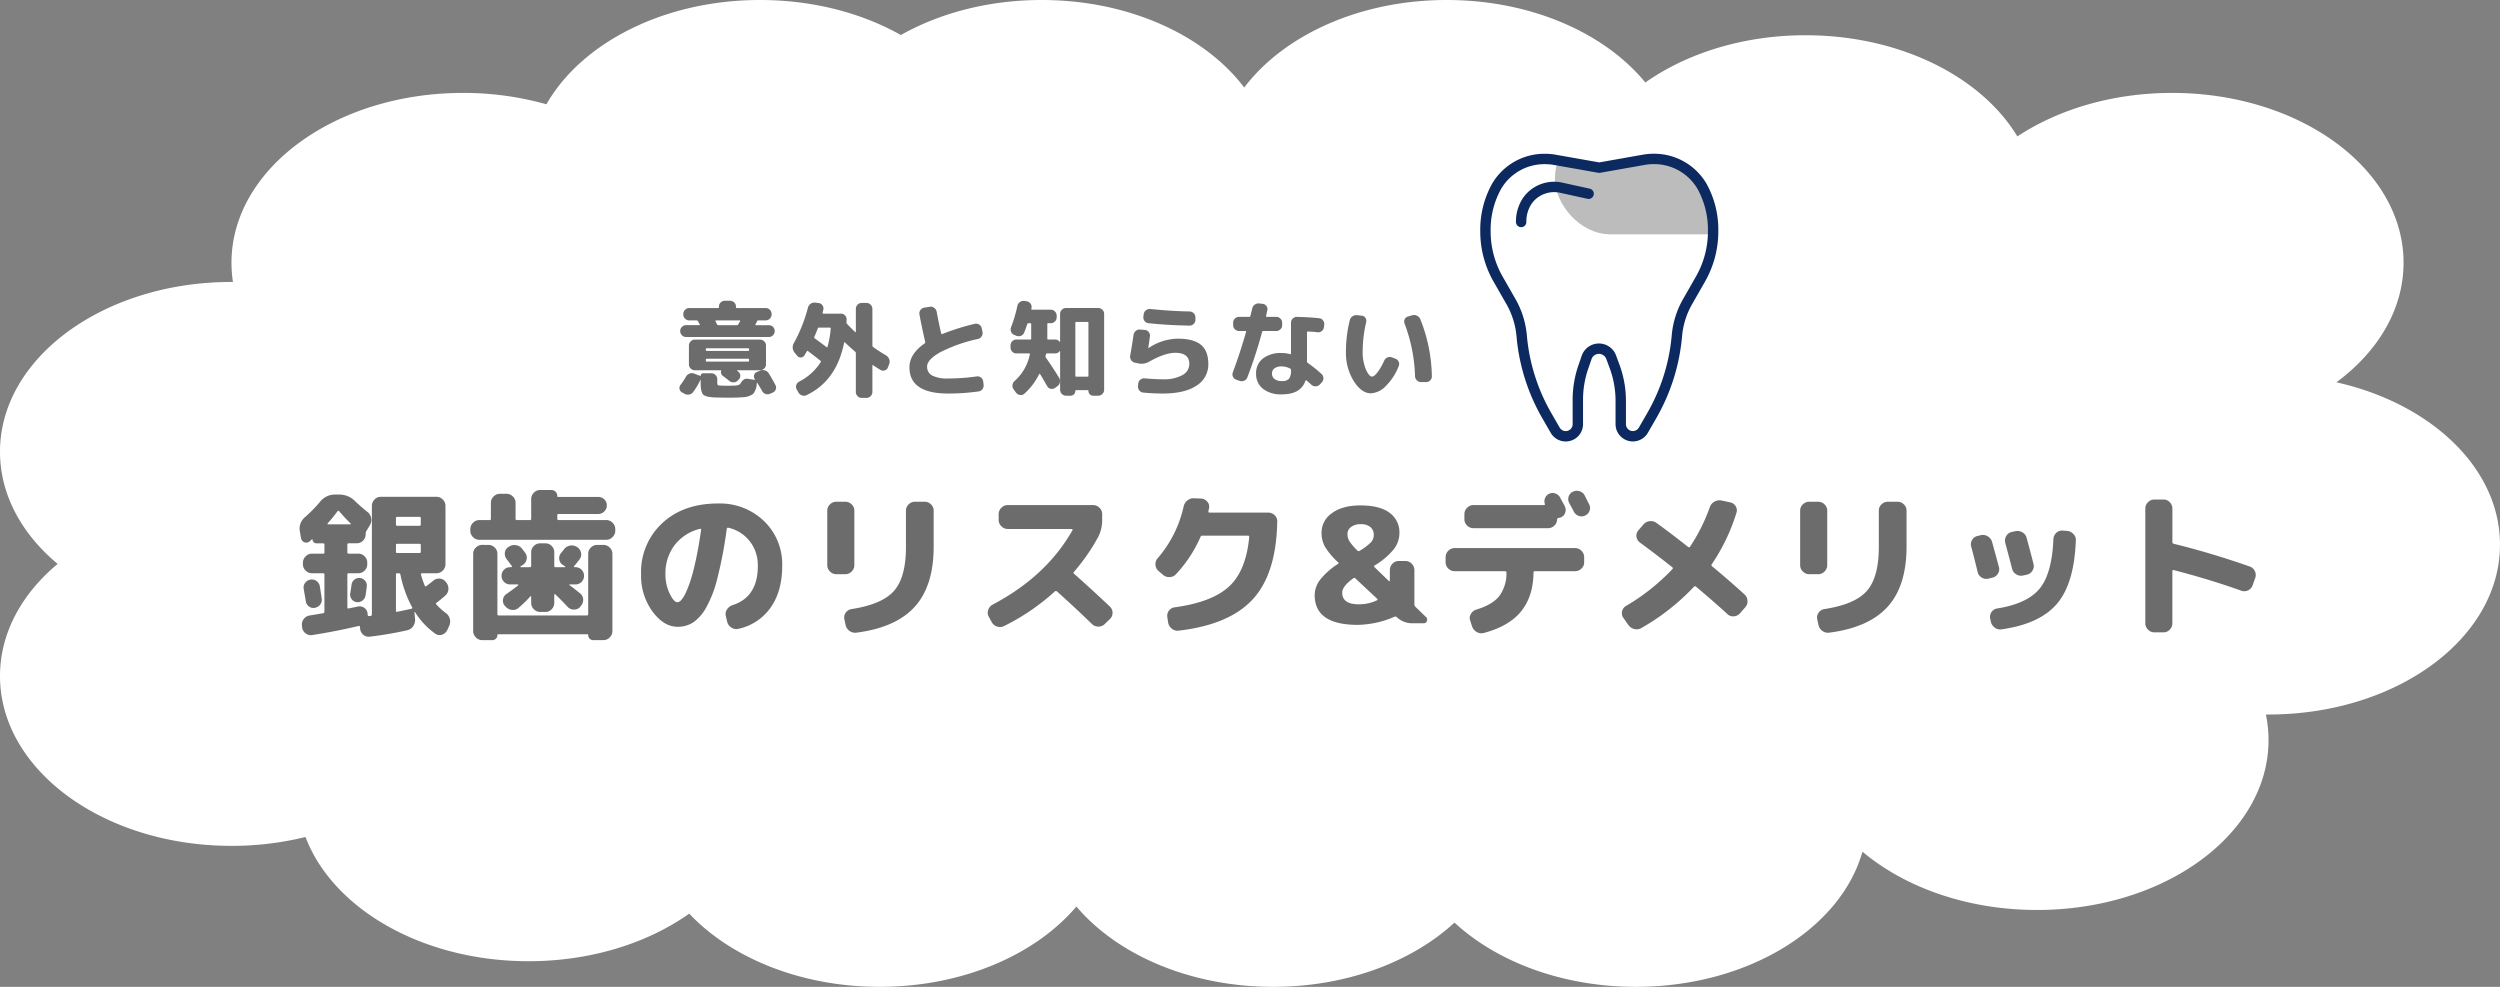
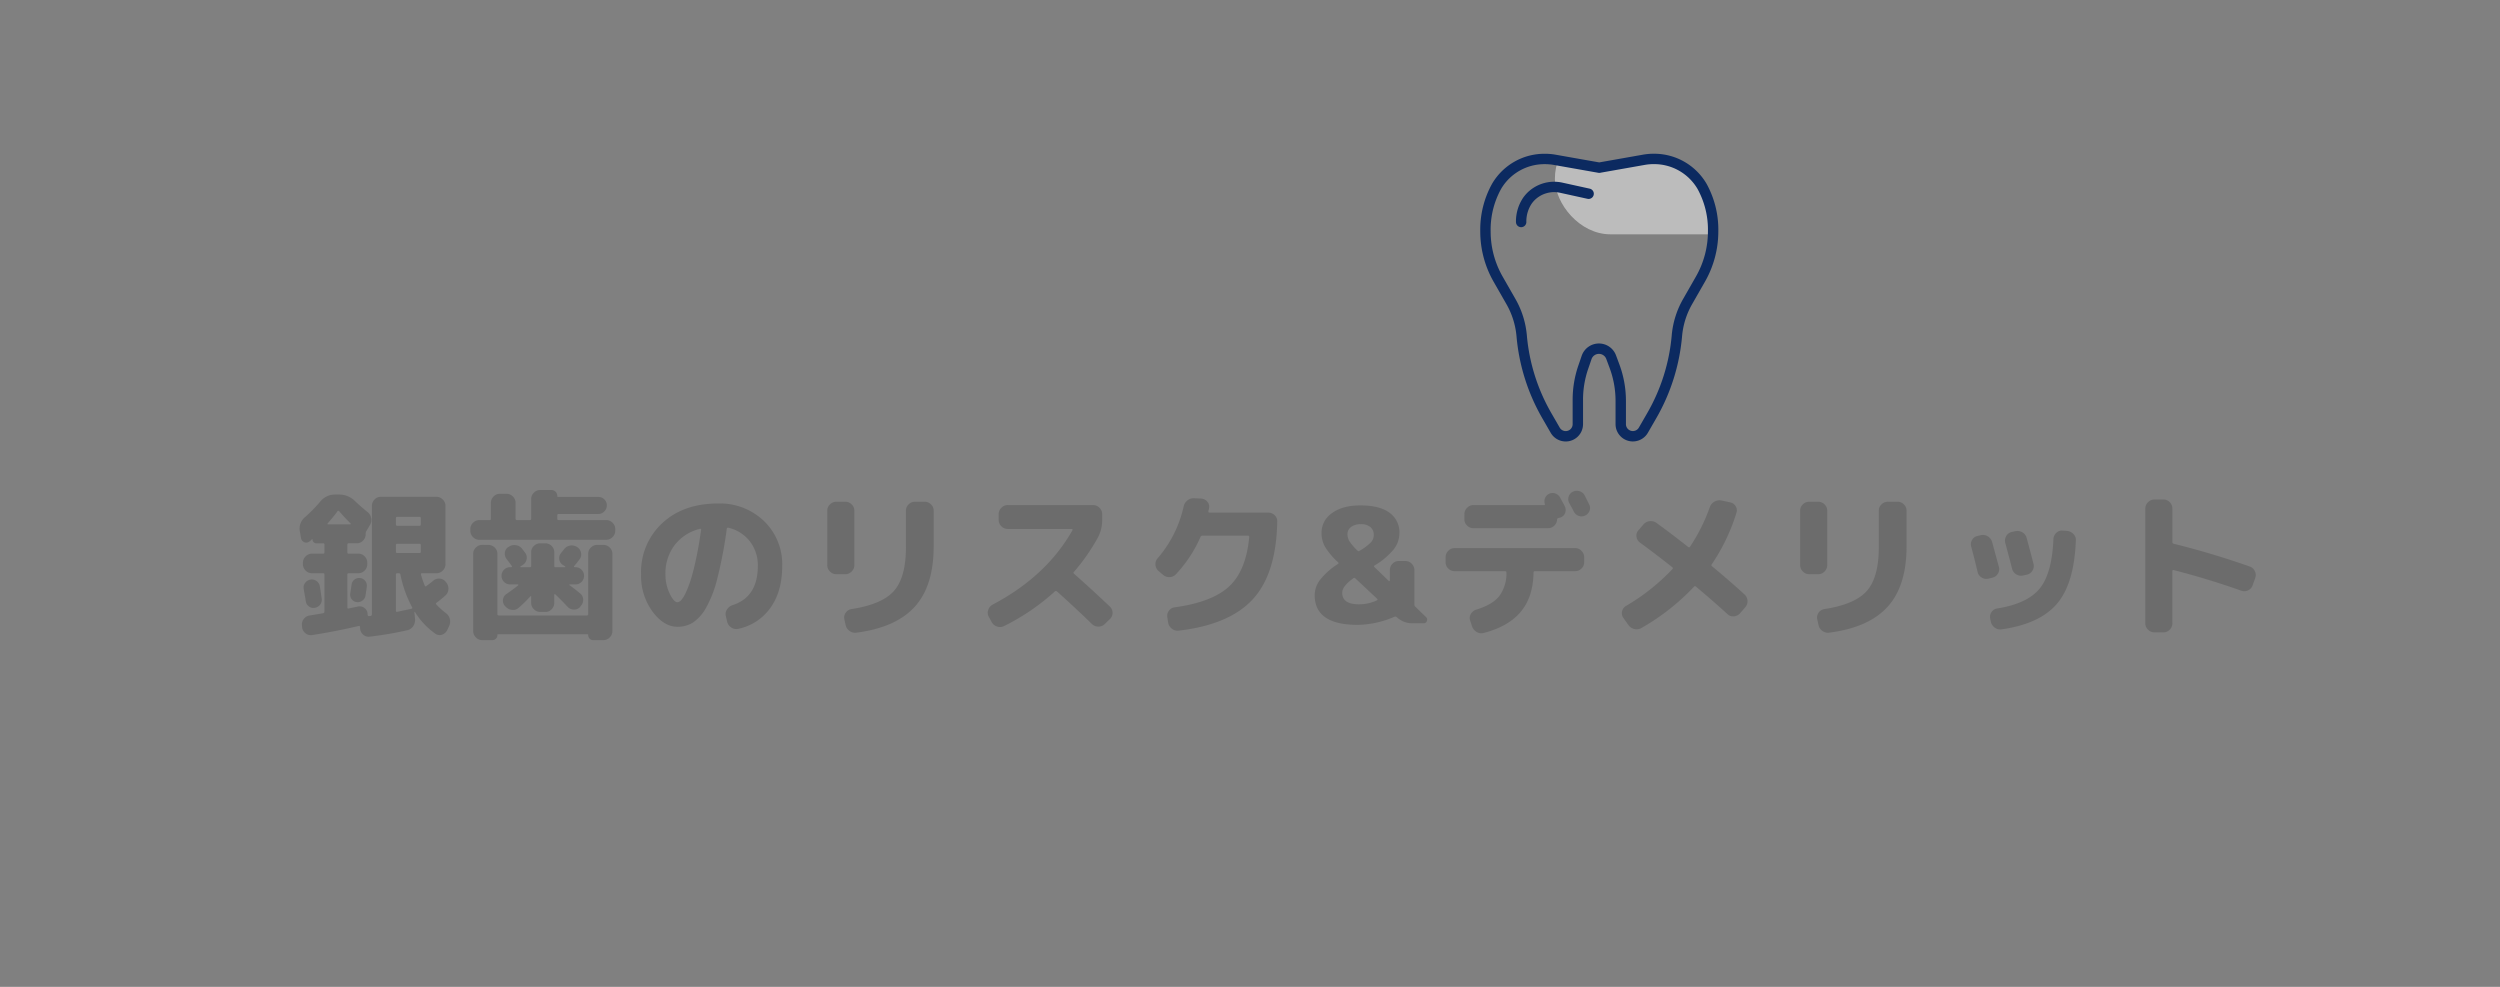
<svg xmlns="http://www.w3.org/2000/svg" width="722" height="285" viewBox="0 0 722 285">
  <rect x="0" y="0" width="722" height="285" fill="#808080" stroke="none" />
  <defs>
    <clipPath id="clip-path">
      <path id="パス_159" data-name="パス 159" d="M34.38,4.01,47.22,1.74a15.838,15.838,0,0,1,2.83-.25h.02A16.011,16.011,0,0,1,64.03,9.37a25.907,25.907,0,0,1,3.22,13.06h0A27.709,27.709,0,0,1,63.59,36.2l-3.67,6.42a24.143,24.143,0,0,0-3.13,9.92,55.823,55.823,0,0,1-7.23,23.03l-2.45,4.25a3.5,3.5,0,0,1-3.04,1.76h0a3.5,3.5,0,0,1-3.5-3.5V71.37a28.774,28.774,0,0,0-1.8-10.02l-.97-2.61a3.761,3.761,0,0,0-3.53-2.45h0a3.759,3.759,0,0,0-3.56,2.54l-.97,2.83a28.887,28.887,0,0,0-1.56,9.35v7.08a3.5,3.5,0,0,1-3.5,3.5h0a3.515,3.515,0,0,1-3.04-1.76l-2.45-4.25a55.87,55.87,0,0,1-7.23-23.03,24.237,24.237,0,0,0-3.13-9.92L5.16,36.21A27.709,27.709,0,0,1,1.5,22.44h0A25.818,25.818,0,0,1,4.74,9.36,16,16,0,0,1,18.69,1.5h.02a15.757,15.757,0,0,1,2.83.25L34.38,4.02" fill="none" />
    </clipPath>
  </defs>
  <g id="グループ_63" data-name="グループ 63" transform="translate(-599 -5064)">
-     <path id="パス_237" data-name="パス 237" d="M420.052,266.446C407.806,277.751,388.9,285,367.686,285c-23.991,0-45.03-9.271-56.824-23.195C299.067,275.729,278.027,285,254.037,285c-22.792,0-42.919-8.367-54.987-21.142-12.023,8.507-28.382,13.74-46.405,13.74-30.7,0-56.57-15.184-64.414-35.873a89.094,89.094,0,0,1-21.379,2.561C29.931,244.285,0,222.329,0,195.243c0-12.412,6.286-23.747,16.65-32.386C6.286,154.219,0,142.883,0,130.471c0-27.086,29.931-49.042,66.852-49.042h.424a36.524,36.524,0,0,1-.424-5.553c0-27.085,29.93-49.042,66.851-49.042a88.432,88.432,0,0,1,24.1,3.284C167.9,12.429,191.72,0,219.5,0c15.3,0,29.4,3.771,40.668,10.115C271.432,3.771,285.532,0,300.833,0c25.169,0,47.091,10.2,58.5,25.281C370.734,10.2,392.655,0,417.824,0c24.351,0,45.66,9.55,57.348,23.825,12.011-8.453,28.314-13.646,46.272-13.646,27.306,0,50.787,12.008,61.166,29.22,11.841-7.811,27.5-12.564,44.683-12.564,36.921,0,66.851,21.957,66.851,49.042,0,13.468-7.4,25.669-19.381,34.532,27.349,6.149,47.236,24.819,47.236,46.9,0,27.085-29.931,49.042-66.852,49.042-.252,0-.506,0-.757,0a36.56,36.56,0,0,1,.757,7.406c0,27.085-29.93,49.042-66.851,49.042-20.117,0-38.16-6.52-50.416-16.835C531.586,268.248,504.669,285,472.42,285,451.205,285,432.3,277.751,420.052,266.446Z" transform="translate(599 5064)" fill="#fff" />
-     <path id="パス_238" data-name="パス 238" d="M3.15-14.67a1.627,1.627,0,0,1-1.215-.51,1.7,1.7,0,0,1-.495-1.23,1.593,1.593,0,0,1,.51-1.185,1.667,1.667,0,0,1,1.2-.5H6.96a.147.147,0,0,0,.135-.075A.1.1,0,0,0,7.08-18.3q-.09-.15-.255-.465T6.57-19.23a.428.428,0,0,0-.36-.24H4.05a1.642,1.642,0,0,1-1.2-.51,1.642,1.642,0,0,1-.51-1.2v-.15a1.642,1.642,0,0,1,.51-1.2,1.642,1.642,0,0,1,1.2-.51h8.34a.212.212,0,0,0,.24-.24v-.18a1.593,1.593,0,0,1,.51-1.185,1.667,1.667,0,0,1,1.2-.495h1.5a1.667,1.667,0,0,1,1.2.495,1.593,1.593,0,0,1,.51,1.185v.18a.212.212,0,0,0,.24.24h8.34a1.642,1.642,0,0,1,1.2.51,1.642,1.642,0,0,1,.51,1.2v.15a1.642,1.642,0,0,1-.51,1.2,1.642,1.642,0,0,1-1.2.51H23.97a.33.33,0,0,0-.33.24q0,.03-.015.03t-.015.03a8.223,8.223,0,0,1-.42.84q-.12.24.12.24h3.72a1.652,1.652,0,0,1,1.215.5,1.652,1.652,0,0,1,.495,1.215,1.642,1.642,0,0,1-.51,1.2,1.642,1.642,0,0,1-1.2.51Zm15.45-4.8H11.76a.147.147,0,0,0-.135.075.135.135,0,0,0-.015.135,10.411,10.411,0,0,1,.48.96.389.389,0,0,0,.36.21h5.37a.447.447,0,0,0,.39-.24q.09-.15.27-.465t.27-.465a.135.135,0,0,0-.015-.135A.147.147,0,0,0,18.6-19.47ZM26.22-6.78a1.642,1.642,0,0,1-.51,1.2,1.642,1.642,0,0,1-1.2.51H17.94a.1.1,0,0,0-.09.045q-.03.045.03.105l.36.27A1.465,1.465,0,0,1,18.8-3.51,1.5,1.5,0,0,1,18.3-2.34l-.24.24a1.629,1.629,0,0,1-1.2.525A1.845,1.845,0,0,1,15.6-2.01q-.9-.75-1.77-1.38a1.322,1.322,0,0,1-.57-1.47q.06-.21-.18-.21H5.67a1.642,1.642,0,0,1-1.2-.51,1.642,1.642,0,0,1-.51-1.2v-5.43a1.642,1.642,0,0,1,.51-1.2,1.642,1.642,0,0,1,1.2-.51H24.51a1.642,1.642,0,0,1,1.2.51,1.642,1.642,0,0,1,.51,1.2ZM21.33-7.83v-.33q0-.24-.27-.24H9.12q-.27,0-.27.24v.33a.239.239,0,0,0,.27.27H21.06A.239.239,0,0,0,21.33-7.83Zm0-3.09v-.24a.239.239,0,0,0-.27-.27H9.12a.239.239,0,0,0-.27.27v.24a.239.239,0,0,0,.27.27H21.06A.239.239,0,0,0,21.33-10.92ZM1.92,1.29A1.33,1.33,0,0,1,1.245.3,1.413,1.413,0,0,1,1.56-.87,22.2,22.2,0,0,0,3.12-3.24a1.886,1.886,0,0,1,1.035-.87,1.916,1.916,0,0,1,1.335,0l1.77.69a.038.038,0,0,0,.06,0,.086.086,0,0,0,.03-.06.694.694,0,0,1,.21-.51.694.694,0,0,1,.51-.21h2.37a1.642,1.642,0,0,1,1.2.51,1.642,1.642,0,0,1,.51,1.2v.66a2.522,2.522,0,0,0,.1.96q.105.18.675.21.96.06,2.25.06,1.05,0,2.25-.06,1.14-.09,1.41-.57.9-1.56,2.04-1.38l2.01.3q.21,0,.12-.15v-.03l-.03-.03a1.348,1.348,0,0,1-.18-1.17,1.263,1.263,0,0,1,.78-.87l.96-.39a1.876,1.876,0,0,1,1.38-.075,1.945,1.945,0,0,1,1.11.855q.99,1.59,1.92,3.36A1.464,1.464,0,0,1,29.04.45a1.54,1.54,0,0,1-.87.93l-.75.33a1.721,1.721,0,0,1-1.335.06,1.762,1.762,0,0,1-1-.87q-.51-.96-1.38-2.31a.1.1,0,0,0-.09-.06.053.053,0,0,0-.06.06A5.161,5.161,0,0,1,22.5,1.77a5.6,5.6,0,0,1-3.18.96q-1.32.12-3.87.12-1.92,0-3.9-.06-2.76-.12-3.48-.84T7.35-1.53v-.75q-.03-.03-.09,0a19.659,19.659,0,0,1-2.1,3.54,1.833,1.833,0,0,1-1.185.69A1.924,1.924,0,0,1,2.61,1.68ZM34.5-10.14a2.4,2.4,0,0,1-.21-2.82,44.3,44.3,0,0,0,4.05-10.2,1.907,1.907,0,0,1,.78-1.11,1.832,1.832,0,0,1,1.32-.33l.99.12a1.534,1.534,0,0,1,1.095.66,1.475,1.475,0,0,1,.255,1.23q-.03.15-.1.45t-.1.45q-.06.27.18.27h5.1a1.617,1.617,0,0,1,1.185.5A1.517,1.517,0,0,1,49.5-19.74q0,.15-.015.435t-.015.4a.649.649,0,0,0,.18.48q.75.81,2.34,2.34a.083.083,0,0,0,.12.015.13.13,0,0,0,.06-.1V-22.8a1.667,1.667,0,0,1,.5-1.2,1.593,1.593,0,0,1,1.185-.51h1.38a1.642,1.642,0,0,1,1.2.51,1.642,1.642,0,0,1,.51,1.2v10.59a.487.487,0,0,0,.21.42q1.74,1.26,3.75,2.43a2.161,2.161,0,0,1,.9,1.1,1.792,1.792,0,0,1,0,1.365l-.39,1.02a1.349,1.349,0,0,1-.885.84,1.436,1.436,0,0,1-1.215-.12q-1.17-.69-2.13-1.35-.24-.15-.24.09V1.2a1.642,1.642,0,0,1-.51,1.2,1.642,1.642,0,0,1-1.2.51H53.85a1.593,1.593,0,0,1-1.185-.51,1.667,1.667,0,0,1-.5-1.2V-10.02a.487.487,0,0,0-.21-.42q-1.53-1.32-2.94-2.67-.18-.18-.24.09Q46.59-2.01,37.92,2.13a1.711,1.711,0,0,1-1.35.045,1.821,1.821,0,0,1-1.02-.885L35.07.42a1.471,1.471,0,0,1-.1-1.245A1.705,1.705,0,0,1,35.82-1.8a15.822,15.822,0,0,0,6.21-5.64q.12-.24-.06-.36-1.95-1.56-3.63-2.82-.21-.15-.33.09-.24.42-.72,1.2a1.216,1.216,0,0,1-1.005.57,1.164,1.164,0,0,1-1.035-.48Zm5.67-4.56a.277.277,0,0,0,.09.39q2.79,2.04,3.42,2.55a.183.183,0,0,0,.165.045.152.152,0,0,0,.135-.1,26.9,26.9,0,0,0,.93-5.34.212.212,0,0,0-.24-.24H41.49q-.21,0-.33.27Q40.8-16.11,40.17-14.7ZM78.81,1.65q-11.16,0-11.16-7.56,0-3.87,4.41-6.93a.377.377,0,0,0,.15-.36q-.96-4.14-1.68-8.01a1.586,1.586,0,0,1,.3-1.26,1.693,1.693,0,0,1,1.11-.69l1.59-.24a1.586,1.586,0,0,1,1.26.3,1.815,1.815,0,0,1,.72,1.11q.72,3.87,1.32,6.3.06.27.33.15a66.63,66.63,0,0,1,9.36-2.94,1.619,1.619,0,0,1,1.26.225,1.613,1.613,0,0,1,.75,1.065l.21,1.02a1.684,1.684,0,0,1-.24,1.305,1.653,1.653,0,0,1-1.08.765,43.764,43.764,0,0,0-10.98,3.885Q72.75-8.1,72.75-6.15a2.813,2.813,0,0,0,1.455,2.6,9.441,9.441,0,0,0,4.6.855,58.075,58.075,0,0,0,8.28-.6,1.592,1.592,0,0,1,1.23.33,1.618,1.618,0,0,1,.63,1.11l.12.96A1.7,1.7,0,0,1,88.725.39a1.655,1.655,0,0,1-1.155.66A62.33,62.33,0,0,1,78.81,1.65ZM98.52-9.93a1.593,1.593,0,0,1-1.185-.51,1.667,1.667,0,0,1-.495-1.2v-.6a1.667,1.667,0,0,1,.495-1.2,1.593,1.593,0,0,1,1.185-.51h4.02a.239.239,0,0,0,.27-.27v-4.17a.239.239,0,0,0-.27-.27h-.51a.386.386,0,0,0-.36.27q-.45,1.38-.9,2.46a1.584,1.584,0,0,1-.93.915,1.725,1.725,0,0,1-1.32-.015l-.6-.24a1.587,1.587,0,0,1-.915-.915,1.782,1.782,0,0,1-.015-1.305,39.42,39.42,0,0,0,1.83-6.18,1.778,1.778,0,0,1,.75-1.11,1.673,1.673,0,0,1,1.29-.3l.66.09a1.639,1.639,0,0,1,1.1.69,1.617,1.617,0,0,1,.285,1.26.266.266,0,0,0-.03.12.122.122,0,0,1-.03.09q-.06.27.21.27h5.4a1.642,1.642,0,0,1,1.2.51,1.642,1.642,0,0,1,.51,1.2v.51a1.593,1.593,0,0,1-.51,1.185,1.667,1.667,0,0,1-1.2.495h-.75q-.24,0-.24.27v4.17q0,.27.24.27h1.98a1.568,1.568,0,0,1,1.32.63q.15.15.15,0v-8.04a1.593,1.593,0,0,1,.51-1.185,1.667,1.667,0,0,1,1.2-.5h9.3a1.667,1.667,0,0,1,1.2.5,1.593,1.593,0,0,1,.51,1.185V.57a1.642,1.642,0,0,1-.51,1.2,1.642,1.642,0,0,1-1.2.51h-1.44a1.329,1.329,0,0,1-.975-.4,1.365,1.365,0,0,1-.405-1,.186.186,0,0,0-.21-.21h-3.36a.186.186,0,0,0-.21.21,1.365,1.365,0,0,1-.4,1,1.329,1.329,0,0,1-.975.4h-1.32a1.642,1.642,0,0,1-1.2-.51,1.642,1.642,0,0,1-.51-1.2v-11.1a.071.071,0,0,0-.06-.075.073.073,0,0,0-.09.045,1.568,1.568,0,0,1-1.32.63h-2.31a.284.284,0,0,0-.3.24.815.815,0,0,1-.06.255.815.815,0,0,0-.06.255.5.5,0,0,0,.09.45q1.92,2.73,3.81,5.82a1.7,1.7,0,0,1,.24,1.32,1.789,1.789,0,0,1-.75,1.14l-.66.48a1.575,1.575,0,0,1-1.245.255,1.411,1.411,0,0,1-1-.735q-.24-.39-.645-1.11t-.75-1.3q-.345-.585-.675-1.1a.121.121,0,0,0-.12-.06.2.2,0,0,0-.15.06,18.037,18.037,0,0,1-4.32,5.7,1.449,1.449,0,0,1-1.23.33,1.807,1.807,0,0,1-1.14-.69l-.66-.9A1.71,1.71,0,0,1,97.41-.8a1.853,1.853,0,0,1,.63-1.185,13.93,13.93,0,0,0,4.38-7.68q.06-.27-.21-.27Zm17.04-8.85v15.3a.239.239,0,0,0,.27.27h3.24a.239.239,0,0,0,.27-.27v-15.3q0-.24-.27-.24h-3.24Q115.56-19.02,115.56-18.78ZM132.75-7.26a1.666,1.666,0,0,1-1.08-.75,1.743,1.743,0,0,1-.27-1.29q.54-3,.96-5.97a1.872,1.872,0,0,1,.66-1.17,1.677,1.677,0,0,1,1.26-.39l1.35.12a1.563,1.563,0,0,1,1.125.6,1.563,1.563,0,0,1,.345,1.23q-.24,1.86-.48,3.39v.03h.06a15.416,15.416,0,0,1,8.4-2.73q4.62,0,6.75,1.77t2.13,5.52a7.159,7.159,0,0,1-3.4,6.27q-3.405,2.28-9.765,2.28-2.79,0-5.61-.27a1.6,1.6,0,0,1-1.14-.615,1.681,1.681,0,0,1-.39-1.245l.06-.72a1.6,1.6,0,0,1,.615-1.14,1.681,1.681,0,0,1,1.245-.39q3.15.27,5.22.27a11.122,11.122,0,0,0,5.67-1.2,3.642,3.642,0,0,0,2.01-3.24q0-3.21-4.11-3.21-2.91,0-7.47,2.55a4.235,4.235,0,0,1-3.12.51Zm4.47-15.51q6,.63,11.31.72a1.792,1.792,0,0,1,1.215.51,1.6,1.6,0,0,1,.495,1.2v.69a1.617,1.617,0,0,1-.495,1.185,1.617,1.617,0,0,1-1.185.5q-6.12-.09-11.85-.69a1.578,1.578,0,0,1-1.14-.63,1.624,1.624,0,0,1-.36-1.26l.09-.72a1.634,1.634,0,0,1,.66-1.125A1.762,1.762,0,0,1,137.22-22.77ZM175.2-1.95a2.645,2.645,0,0,0,2.07-.66,4.076,4.076,0,0,0,.57-2.55.372.372,0,0,0-.24-.39,5.374,5.374,0,0,0-2.4-.63,3.449,3.449,0,0,0-2.13.555,1.81,1.81,0,0,0-.72,1.515,1.894,1.894,0,0,0,.75,1.575A3.341,3.341,0,0,0,175.2-1.95Zm7.5-14.31a.212.212,0,0,0-.24.24v8.43a.459.459,0,0,0,.21.39,38.444,38.444,0,0,1,3.99,3.21,1.666,1.666,0,0,1,.54,1.185,1.606,1.606,0,0,1-.45,1.215l-.54.6a1.737,1.737,0,0,1-1.2.555,1.67,1.67,0,0,1-1.26-.435q-.75-.69-1.44-1.26a.157.157,0,0,0-.165-.03.184.184,0,0,0-.135.12q-1.32,3.93-6.81,3.93A8.371,8.371,0,0,1,169.725.27a5.379,5.379,0,0,1-1.965-4.38A5.339,5.339,0,0,1,169.7-8.445a8.4,8.4,0,0,1,5.5-1.6,8.589,8.589,0,0,1,2.4.33q.24.06.24-.18v-8.91a1.62,1.62,0,0,1,.525-1.2,1.586,1.586,0,0,1,1.215-.48q3.69.09,6.39.39a1.53,1.53,0,0,1,1.125.63,1.653,1.653,0,0,1,.345,1.26l-.09.72a1.6,1.6,0,0,1-.645,1.11,1.638,1.638,0,0,1-1.245.33Q184.26-16.2,182.7-16.26ZM162.03-2.34a1.6,1.6,0,0,1-.945-.855,1.612,1.612,0,0,1-.045-1.275q2.04-5.43,3.84-11.7.06-.24-.18-.24h-1.86a1.667,1.667,0,0,1-1.2-.495,1.593,1.593,0,0,1-.51-1.185v-.72a1.593,1.593,0,0,1,.51-1.185,1.667,1.667,0,0,1,1.2-.5h2.97a.284.284,0,0,0,.3-.24q.36-1.44.54-2.19a1.778,1.778,0,0,1,.75-1.11,1.832,1.832,0,0,1,1.32-.33l.96.12a1.5,1.5,0,0,1,1.08.645A1.463,1.463,0,0,1,171-22.38q-.06.27-.18.825t-.18.825q-.06.24.21.24h2.73a1.667,1.667,0,0,1,1.2.5,1.593,1.593,0,0,1,.51,1.185v.72a1.593,1.593,0,0,1-.51,1.185,1.667,1.667,0,0,1-1.2.495H169.8a.293.293,0,0,0-.3.27,136.677,136.677,0,0,1-4.26,13.11,1.641,1.641,0,0,1-.885.96,1.717,1.717,0,0,1-1.335.06Zm51.63-1.02a46.571,46.571,0,0,0-3.03-15.21,1.506,1.506,0,0,1,.06-1.245,1.446,1.446,0,0,1,.96-.795l1.17-.33a1.852,1.852,0,0,1,1.365.1,1.931,1.931,0,0,1,.975.975,45.991,45.991,0,0,1,3.36,16.53,1.5,1.5,0,0,1-.48,1.185,1.667,1.667,0,0,1-1.2.5H215.4a1.642,1.642,0,0,1-1.2-.51A1.756,1.756,0,0,1,213.66-3.36ZM200.91,1.59q-2.67,0-4.935-3.51a15.5,15.5,0,0,1-2.265-8.58,37.092,37.092,0,0,1,1.11-9.03,1.834,1.834,0,0,1,.795-1.125,1.978,1.978,0,0,1,1.365-.315l1.32.15a1.34,1.34,0,0,1,1.035.615,1.493,1.493,0,0,1,.225,1.215,37.657,37.657,0,0,0-1.02,8.49,12.938,12.938,0,0,0,.915,5.145q.915,2.115,1.815,2.115.57,0,1.515-1.185A16.9,16.9,0,0,0,204.75-7.83a1.755,1.755,0,0,1,.945-.93,1.734,1.734,0,0,1,1.3-.03l.96.36a1.587,1.587,0,0,1,.975.885,1.6,1.6,0,0,1,.015,1.3,16.482,16.482,0,0,1-3.765,5.775A6.43,6.43,0,0,1,200.91,1.59Z" transform="translate(794 5176)" fill="#6c6c6c" />
    <path id="パス_239" data-name="パス 239" d="M5.934-4.462a2.075,2.075,0,0,1-1.7-.391,2.2,2.2,0,0,1-.92-1.5Q3.22-7.038,2.99-8.28T2.714-9.936a2.075,2.075,0,0,1,.391-1.7A2.383,2.383,0,0,1,4.6-12.6a2.266,2.266,0,0,1,1.771.368,2.292,2.292,0,0,1,.989,1.518q.092.414.552,3.588a2.226,2.226,0,0,1-.437,1.725A2.436,2.436,0,0,1,5.934-4.462Zm11.362-8.1a2.19,2.19,0,0,1,1.656-.506,2.118,2.118,0,0,1,1.5.805,2.094,2.094,0,0,1,.483,1.587q-.092.874-.368,2.622a2.229,2.229,0,0,1-.9,1.5,2.151,2.151,0,0,1-1.679.437,2.094,2.094,0,0,1-1.449-.874,2.1,2.1,0,0,1-.391-1.61q.276-1.748.368-2.438A2.232,2.232,0,0,1,17.3-12.558ZM1.932-24.61,1.61-26.45a4.291,4.291,0,0,1,1.518-4.232A42.287,42.287,0,0,0,7.452-35.1a5.4,5.4,0,0,1,4.278-2.07h1.334a6.3,6.3,0,0,1,4.462,1.886q1.794,1.7,3.588,3.128a2.881,2.881,0,0,1,1.081,1.771,2.756,2.756,0,0,1-.345,2l-1.012,1.7a1.379,1.379,0,0,0-.23.736v.23a2.556,2.556,0,0,1-.759,1.84,2.443,2.443,0,0,1-1.817.782h-2.3q-.414,0-.414.368v2.254q0,.368.414.368h2.76a2.443,2.443,0,0,1,1.817.782,2.556,2.556,0,0,1,.759,1.84v.414a2.556,2.556,0,0,1-.759,1.84,2.443,2.443,0,0,1-1.817.782h-2.76q-.414,0-.414.368V-4.6q0,.414.368.322.414-.092,1.334-.276t1.334-.276a2.2,2.2,0,0,1,1.863.391,2.191,2.191,0,0,1,.943,1.633v.322l.046.092q0,.322.368.322.046,0,.23-.023t.23-.023A.411.411,0,0,0,22.4-2.53V-33.9a2.556,2.556,0,0,1,.759-1.84,2.443,2.443,0,0,1,1.817-.782H41.032a2.518,2.518,0,0,1,1.84.782,2.518,2.518,0,0,1,.782,1.84v16.836a2.518,2.518,0,0,1-.782,1.84,2.518,2.518,0,0,1-1.84.782h-4.14q-.414,0-.322.368a28.44,28.44,0,0,0,1.1,3.22q.138.322.414.138,1.38-1.012,2.024-1.564a2.553,2.553,0,0,1,1.863-.621,2.374,2.374,0,0,1,1.725.9l.184.23A2.775,2.775,0,0,1,44.5-9.821,2.568,2.568,0,0,1,43.608-8q-1.334,1.2-2.53,2.07a.29.29,0,0,0-.046.506A18.686,18.686,0,0,0,43.7-2.99a2.924,2.924,0,0,1,1.2,1.7,3.021,3.021,0,0,1-.184,2.07l-.552,1.2a2.615,2.615,0,0,1-1.495,1.311,2.082,2.082,0,0,1-1.909-.253A21.386,21.386,0,0,1,34.868-3.22a.156.156,0,0,0-.115-.046q-.069,0-.069.092l.184,1.932A3.16,3.16,0,0,1,34.316.851a2.718,2.718,0,0,1-1.748,1.173A103.239,103.239,0,0,1,21.8,3.864a2.354,2.354,0,0,1-1.886-.552A2.514,2.514,0,0,1,19,1.518L18.952,1.1q0-.414-.368-.322Q11.96,2.346,5.2,3.4a2.387,2.387,0,0,1-1.932-.483A2.506,2.506,0,0,1,2.254,1.2L2.208.69a2.512,2.512,0,0,1,.506-1.909,2.626,2.626,0,0,1,1.7-1.035q1.518-.23,3.91-.644a.435.435,0,0,0,.368-.46V-14.076a.325.325,0,0,0-.368-.368H5.106a2.518,2.518,0,0,1-1.84-.782,2.518,2.518,0,0,1-.782-1.84v-.414a2.518,2.518,0,0,1,.782-1.84,2.518,2.518,0,0,1,1.84-.782h3.22a.325.325,0,0,0,.368-.368v-2.254a.325.325,0,0,0-.368-.368H6.348a1.03,1.03,0,0,1-.782-.345,1.143,1.143,0,0,1-.322-.805l-.092-.092-.322.322a2.7,2.7,0,0,1-.368.322,1.433,1.433,0,0,1-1.518.3A1.518,1.518,0,0,1,1.932-24.61Zm27.416-5.75v1.794q0,.414.368.414h6.44q.368,0,.368-.414V-30.36a.325.325,0,0,0-.368-.368h-6.44A.325.325,0,0,0,29.348-30.36Zm0,7.774v1.932a.325.325,0,0,0,.368.368h6.44a.325.325,0,0,0,.368-.368v-1.932a.325.325,0,0,0-.368-.368h-6.44A.325.325,0,0,0,29.348-22.586Zm0,8.51V-3.634q0,.414.368.322,2.438-.506,4.094-.874.368-.092.23-.414a33.282,33.282,0,0,1-3.4-9.476.435.435,0,0,0-.46-.368h-.46A.325.325,0,0,0,29.348-14.076ZM9.66-28.888q-.23.322.138.322h6.394q.092,0,.115-.115a.132.132,0,0,0-.069-.161q-1.564-1.518-3.266-3.5-.276-.276-.506,0Q11.408-30.866,9.66-28.888ZM53.452-24.1a2.518,2.518,0,0,1-1.84-.782,2.518,2.518,0,0,1-.782-1.84v-.46a2.518,2.518,0,0,1,.782-1.84,2.518,2.518,0,0,1,1.84-.782H56.4a.325.325,0,0,0,.368-.368v-4.6a2.518,2.518,0,0,1,.782-1.84,2.518,2.518,0,0,1,1.84-.782h1.886a2.518,2.518,0,0,1,1.84.782,2.518,2.518,0,0,1,.782,1.84v4.6q0,.368.414.368h3.726a.325.325,0,0,0,.368-.368v-5.7a2.518,2.518,0,0,1,.782-1.84,2.518,2.518,0,0,1,1.84-.782H74.2A1.689,1.689,0,0,1,75.44-38a1.689,1.689,0,0,1,.506,1.242q0,.276.23.276H87.768a2.4,2.4,0,0,1,1.771.713,2.35,2.35,0,0,1,.713,1.725,2.388,2.388,0,0,1-.736,1.748,2.388,2.388,0,0,1-1.748.736H76.314q-.368,0-.368.414v.966a.325.325,0,0,0,.368.368H90.068a2.518,2.518,0,0,1,1.84.782,2.518,2.518,0,0,1,.782,1.84v.46a2.518,2.518,0,0,1-.782,1.84,2.518,2.518,0,0,1-1.84.782Zm2.576,1.472a2.556,2.556,0,0,1,1.84.759,2.443,2.443,0,0,1,.782,1.817V-2.668a.366.366,0,0,0,.414.414H84.456a.366.366,0,0,0,.414-.414V-20.056a2.443,2.443,0,0,1,.782-1.817,2.556,2.556,0,0,1,1.84-.759H89.24a2.556,2.556,0,0,1,1.84.759,2.443,2.443,0,0,1,.782,1.817V2.254a2.518,2.518,0,0,1-.782,1.84,2.518,2.518,0,0,1-1.84.782h-2.9a1.454,1.454,0,0,1-1.035-.414A1.393,1.393,0,0,1,84.87,3.4a.2.2,0,0,0-.23-.23H58.88a.2.2,0,0,0-.23.23,1.393,1.393,0,0,1-.437,1.058,1.454,1.454,0,0,1-1.035.414h-2.9a2.518,2.518,0,0,1-1.84-.782,2.518,2.518,0,0,1-.782-1.84v-22.31a2.443,2.443,0,0,1,.782-1.817,2.556,2.556,0,0,1,1.84-.759Zm6.624,6.44a.194.194,0,0,0,.161-.115.207.207,0,0,0,.023-.207q-1.012-1.38-1.518-2.024a2.441,2.441,0,0,1-.506-1.886,2.138,2.138,0,0,1,1.012-1.61l.092-.046a2.765,2.765,0,0,1,2.047-.483,2.72,2.72,0,0,1,1.817,1.035q.138.184.437.575t.437.575a2.324,2.324,0,0,1,.437,1.909,2.461,2.461,0,0,1-1.127,1.633l-.644.414a.137.137,0,0,0-.023.138.109.109,0,0,0,.115.092h2.622q.368,0,.368-.414v-3.91a2.443,2.443,0,0,1,.782-1.817,2.556,2.556,0,0,1,1.84-.759H72.5a2.479,2.479,0,0,1,1.817.759,2.479,2.479,0,0,1,.759,1.817v3.91a.366.366,0,0,0,.414.414h2.622a.147.147,0,0,0,.138-.092.091.091,0,0,0-.046-.138l-.644-.414a2.192,2.192,0,0,1-1.035-1.587A2.2,2.2,0,0,1,77-20.24q.138-.184.437-.552t.437-.552a2.688,2.688,0,0,1,1.7-1.081,2.709,2.709,0,0,1,1.978.345l.092.046A2.547,2.547,0,0,1,82.8-20.4a2.259,2.259,0,0,1-.414,1.909q-.736,1.012-1.61,2.024-.092.184.184.276h.23a2.366,2.366,0,0,1,1.771.736,2.427,2.427,0,0,1,.713,1.748,2.427,2.427,0,0,1-.713,1.748,2.366,2.366,0,0,1-1.771.736H79.534a.109.109,0,0,0-.115.092.112.112,0,0,0,.069.138q1.058.736,3.082,2.392a2.269,2.269,0,0,1,.851,1.771,2.541,2.541,0,0,1-.713,1.863l-.184.276a2.293,2.293,0,0,1-1.748.736,2.441,2.441,0,0,1-1.794-.736q-1.656-1.794-3.634-3.68a.127.127,0,0,0-.184-.023.2.2,0,0,0-.092.161v2.346a2.556,2.556,0,0,1-.759,1.84,2.443,2.443,0,0,1-1.817.782H71.024a2.518,2.518,0,0,1-1.84-.782,2.518,2.518,0,0,1-.782-1.84V-7.682a.155.155,0,0,0-.069-.138q-.069-.046-.161.046a35.86,35.86,0,0,1-3.45,3.358,2.389,2.389,0,0,1-1.909.552A2.842,2.842,0,0,1,61-4.83l-.23-.23a2.233,2.233,0,0,1-.506-1.794,2.249,2.249,0,0,1,1.012-1.61q2.116-1.472,3.358-2.484a.15.15,0,0,0,.046-.184.147.147,0,0,0-.138-.092H62.33a2.366,2.366,0,0,1-1.771-.736,2.427,2.427,0,0,1-.713-1.748,2.427,2.427,0,0,1,.713-1.748,2.366,2.366,0,0,1,1.771-.736Zm54.51-11.086a13.11,13.11,0,0,0-7.337,4.715,13.451,13.451,0,0,0-2.645,8.395A12.612,12.612,0,0,0,108.4-8.579q1.219,2.507,2.231,2.507a1.644,1.644,0,0,0,1.1-.621,8.623,8.623,0,0,0,1.334-2.162,30.5,30.5,0,0,0,1.472-3.864q.736-2.323,1.518-6T117.484-27a.193.193,0,0,0-.069-.23A.254.254,0,0,0,117.162-27.278ZM110.63,1.012q-3.91,0-7.2-4.416a17.512,17.512,0,0,1-3.289-10.764,19.2,19.2,0,0,1,6.118-14.743q6.118-5.681,16.1-5.681a18.321,18.321,0,0,1,13.294,5.083A17.257,17.257,0,0,1,140.9-16.56q0,7.36-3.4,12.1A15.163,15.163,0,0,1,128.2,1.61a2.565,2.565,0,0,1-2.047-.414,2.718,2.718,0,0,1-1.173-1.748l-.368-1.564a2.368,2.368,0,0,1,.368-1.909,2.967,2.967,0,0,1,1.61-1.219Q133.86-7.59,133.86-16.56a11.178,11.178,0,0,0-2.346-7.153A10.879,10.879,0,0,0,125.3-27.6q-.322-.046-.414.368A126.373,126.373,0,0,1,122.2-13.087a33.549,33.549,0,0,1-3.335,8.694,12.468,12.468,0,0,1-3.772,4.209A8.3,8.3,0,0,1,110.63,1.012ZM182.022-35.1a2.556,2.556,0,0,1,1.84.759,2.443,2.443,0,0,1,.782,1.817v10.35q0,11.362-5.451,17.388t-16.859,7.5a2.734,2.734,0,0,1-2-.506A2.772,2.772,0,0,1,159.206.46L158.838-1.2a2.381,2.381,0,0,1,.414-1.863,2.457,2.457,0,0,1,1.656-1.035q8.924-1.38,12.328-5.313t3.4-12.581V-32.522a2.443,2.443,0,0,1,.782-1.817,2.556,2.556,0,0,1,1.84-.759Zm-25.484,20.93a2.518,2.518,0,0,1-1.84-.782,2.518,2.518,0,0,1-.782-1.84V-32.522a2.443,2.443,0,0,1,.782-1.817,2.556,2.556,0,0,1,1.84-.759h2.576a2.556,2.556,0,0,1,1.84.759,2.443,2.443,0,0,1,.782,1.817V-16.79a2.518,2.518,0,0,1-.782,1.84,2.518,2.518,0,0,1-1.84.782Zm44.85,13.8-.828-1.518a2.35,2.35,0,0,1-.161-1.955,2.645,2.645,0,0,1,1.265-1.541q15.548-8.188,23.092-21.528a.207.207,0,0,0-.023-.207.226.226,0,0,0-.207-.115H206.034a2.518,2.518,0,0,1-1.84-.782,2.518,2.518,0,0,1-.782-1.84V-31.51a2.518,2.518,0,0,1,.782-1.84,2.518,2.518,0,0,1,1.84-.782H230.69a2.518,2.518,0,0,1,1.84.782,2.518,2.518,0,0,1,.782,1.84v1.656a10.672,10.672,0,0,1-1.15,4.922,56.971,56.971,0,0,1-6.992,10.074.345.345,0,0,0,0,.552q5.06,4.462,10.35,9.476a2.4,2.4,0,0,1,.782,1.817A2.4,2.4,0,0,1,235.52-1.2L234.094.184a2.544,2.544,0,0,1-1.863.782A2.625,2.625,0,0,1,230.368.23q-4.876-4.738-10.12-9.43a.446.446,0,0,0-.6,0A63.959,63.959,0,0,1,205.022.782a2.636,2.636,0,0,1-2.07.161A2.611,2.611,0,0,1,201.388-.368Zm49.45-13.662-1.288-1.1a2.478,2.478,0,0,1-.851-1.771,2.469,2.469,0,0,1,.621-1.863,34.014,34.014,0,0,0,7.5-14.9,3.035,3.035,0,0,1,1.081-1.794,2.819,2.819,0,0,1,1.955-.644l2.07.092a2.506,2.506,0,0,1,1.748.9,2.094,2.094,0,0,1,.506,1.817,1.513,1.513,0,0,1-.092.46,1.514,1.514,0,0,0-.092.46q-.092.414.322.414h16.928a2.61,2.61,0,0,1,1.886.759,2.349,2.349,0,0,1,.736,1.863q-.276,15-7.038,22.379t-21.39,9.085a2.609,2.609,0,0,1-1.978-.529,2.9,2.9,0,0,1-1.1-1.771l-.23-1.518a2.412,2.412,0,0,1,.437-1.909A2.345,2.345,0,0,1,254.2-4.6q10.81-1.472,15.732-6t5.842-14.283q0-.414-.322-.414h-13.2a.536.536,0,0,0-.552.368,37.858,37.858,0,0,1-7.038,10.718,2.532,2.532,0,0,1-1.863.874A2.672,2.672,0,0,1,250.838-14.03Zm54.97,1.058q-3.174,2.3-3.174,4.14,0,3.358,4.83,3.358a12.033,12.033,0,0,0,5.2-1.15q.322-.184.046-.46l-6.3-5.888A.393.393,0,0,0,305.808-12.972Zm4.968-14.812a4.121,4.121,0,0,0-2.76-.828,4.5,4.5,0,0,0-2.829.805,2.487,2.487,0,0,0-1.035,2.047,4.04,4.04,0,0,0,.506,1.978,15.325,15.325,0,0,0,2.392,2.806.418.418,0,0,0,.6.046,15.387,15.387,0,0,0,3.312-2.484,3.056,3.056,0,0,0,.782-2.024A2.922,2.922,0,0,0,310.776-27.784ZM307.1.46q-12.42,0-12.42-8.6a7.436,7.436,0,0,1,1.541-4.393,20.755,20.755,0,0,1,5.221-4.623q.276-.184,0-.46a20.223,20.223,0,0,1-3.772-4.462,8.17,8.17,0,0,1-1.012-4,6.836,6.836,0,0,1,3.013-5.727q3.013-2.231,8.211-2.231,5.566,0,8.418,2.116a6.963,6.963,0,0,1,2.852,5.934,7.626,7.626,0,0,1-1.656,4.646,20.714,20.714,0,0,1-5.52,4.646q-.322.184-.046.46l4.186,4.048q.184.092.276-.138v-3.036a2.556,2.556,0,0,1,.759-1.84,2.443,2.443,0,0,1,1.817-.782h1.886a2.518,2.518,0,0,1,1.84.782,2.518,2.518,0,0,1,.782,1.84v9.89a.936.936,0,0,0,.276.69l3.082,2.99a1,1,0,0,1,.253,1.15.967.967,0,0,1-.989.644H322.92a6.472,6.472,0,0,1-4.554-1.794.586.586,0,0,0-.644-.092A27.59,27.59,0,0,1,307.1.46Zm62.422-32.706q-.414-.828-1.334-2.484a2.4,2.4,0,0,1-.161-1.863,2.3,2.3,0,0,1,1.219-1.4,2.483,2.483,0,0,1,1.932-.138,2.412,2.412,0,0,1,1.472,1.2l.667,1.334.621,1.242a2.28,2.28,0,0,1,.138,1.84,2.385,2.385,0,0,1-1.242,1.38,2.33,2.33,0,0,1-1.863.138A2.558,2.558,0,0,1,369.518-32.246Zm-31.6.736a2.518,2.518,0,0,1,.782-1.84,2.518,2.518,0,0,1,1.84-.782h20.378q.322,0,.23-.322a2.37,2.37,0,0,1,.046-1.656,2.308,2.308,0,0,1,1.1-1.242,2.33,2.33,0,0,1,1.863-.138,2.558,2.558,0,0,1,1.449,1.242q.184.414.644,1.219t.644,1.219a2.33,2.33,0,0,1,.138,1.863,2.219,2.219,0,0,1-1.242,1.357,4.205,4.205,0,0,1-.69.184q-.414.092-.414.414a2.569,2.569,0,0,1-.8,1.794,2.518,2.518,0,0,1-1.817.736H340.538a2.556,2.556,0,0,1-1.84-.759,2.443,2.443,0,0,1-.782-1.817ZM335.11-15.042a2.556,2.556,0,0,1-1.84-.759,2.443,2.443,0,0,1-.782-1.817V-19.09a2.518,2.518,0,0,1,.782-1.84,2.518,2.518,0,0,1,1.84-.782h34.776a2.518,2.518,0,0,1,1.84.782,2.518,2.518,0,0,1,.782,1.84v1.472a2.443,2.443,0,0,1-.782,1.817,2.556,2.556,0,0,1-1.84.759H358.248q-.368,0-.368.414-.092,6.946-3.634,11.247T343.482,2.806a2.554,2.554,0,0,1-2.024-.3A2.988,2.988,0,0,1,340.124.874l-.552-1.7a2.176,2.176,0,0,1,.23-1.886,2.738,2.738,0,0,1,1.564-1.242q4.6-1.38,6.6-3.864a10.947,10.947,0,0,0,2.093-6.808.366.366,0,0,0-.414-.414ZM385.25.46l-1.426-2.024a2.305,2.305,0,0,1-.368-1.886,2.378,2.378,0,0,1,1.15-1.564A60.315,60.315,0,0,0,397.992-15.64q.276-.276-.046-.552-4.876-3.864-9.292-7.084a2.5,2.5,0,0,1-1.035-1.679,2.252,2.252,0,0,1,.529-1.863l1.426-1.656a2.768,2.768,0,0,1,1.817-1.012,2.77,2.77,0,0,1,2,.506q4.324,3.128,9.154,6.946a.35.35,0,0,0,.552-.092,52.219,52.219,0,0,0,5.7-11.408,2.792,2.792,0,0,1,1.334-1.587,3.024,3.024,0,0,1,2.024-.345l2.53.552a2.334,2.334,0,0,1,1.587,1.127,2.255,2.255,0,0,1,.207,1.909,55.808,55.808,0,0,1-7.13,14.858q-.23.322.138.6,4.784,3.956,9.338,8.1a2.64,2.64,0,0,1,.851,1.817,2.53,2.53,0,0,1-.667,1.909L417.5-2.852A2.618,2.618,0,0,1,415.7-2a2.357,2.357,0,0,1-1.84-.667q-3.91-3.588-9.062-7.912a.387.387,0,0,0-.552,0A65.06,65.06,0,0,1,389.022,1.38a2.656,2.656,0,0,1-2.047.276A2.928,2.928,0,0,1,385.25.46ZM462.99-35.1a2.556,2.556,0,0,1,1.84.759,2.443,2.443,0,0,1,.782,1.817v10.35q0,11.362-5.451,17.388T443.3,2.714a2.734,2.734,0,0,1-2-.506A2.772,2.772,0,0,1,440.174.46L439.806-1.2a2.381,2.381,0,0,1,.414-1.863,2.457,2.457,0,0,1,1.656-1.035Q450.8-5.474,454.2-9.407t3.4-12.581V-32.522a2.443,2.443,0,0,1,.782-1.817,2.556,2.556,0,0,1,1.84-.759Zm-25.484,20.93a2.518,2.518,0,0,1-1.84-.782,2.518,2.518,0,0,1-.782-1.84V-32.522a2.443,2.443,0,0,1,.782-1.817,2.556,2.556,0,0,1,1.84-.759h2.576a2.556,2.556,0,0,1,1.84.759,2.443,2.443,0,0,1,.782,1.817V-16.79a2.518,2.518,0,0,1-.782,1.84,2.518,2.518,0,0,1-1.84.782Zm77-9.8q-.46,12.466-5.428,18.308T493.12,1.748a2.6,2.6,0,0,1-2.024-.483,2.832,2.832,0,0,1-1.15-1.771l-.184-.874a2.432,2.432,0,0,1,.391-1.863,2.376,2.376,0,0,1,1.633-1.035q8.694-1.38,12.259-5.727t3.979-14.283a2.569,2.569,0,0,1,.8-1.794,2.361,2.361,0,0,1,1.817-.69l1.288.092a2.89,2.89,0,0,1,1.84.874A2.363,2.363,0,0,1,514.51-23.966Zm-28.382,9.108q-1.1-4.6-1.84-7.268a2.445,2.445,0,0,1,.253-1.932,2.318,2.318,0,0,1,1.587-1.15l.92-.23a2.7,2.7,0,0,1,2,.322,2.717,2.717,0,0,1,1.265,1.61q1.242,4.508,1.978,7.268a2.342,2.342,0,0,1-.3,1.932,2.473,2.473,0,0,1-1.633,1.15l-1.1.276a2.57,2.57,0,0,1-1.978-.345A2.474,2.474,0,0,1,486.128-14.858ZM499.284-13.8a2.628,2.628,0,0,1-1.978-.322,2.549,2.549,0,0,1-1.2-1.564q-.046-.276-1.978-7.5a2.545,2.545,0,0,1,.276-2,2.363,2.363,0,0,1,1.564-1.173l1.058-.23a2.768,2.768,0,0,1,2.024.322,2.524,2.524,0,0,1,1.242,1.61q1.288,4.738,1.978,7.5a2.4,2.4,0,0,1-.3,1.955,2.456,2.456,0,0,1-1.633,1.173Zm37.9,16.422a2.518,2.518,0,0,1-1.84-.782A2.518,2.518,0,0,1,534.566,0V-33.12a2.518,2.518,0,0,1,.782-1.84,2.518,2.518,0,0,1,1.84-.782h2.622a2.443,2.443,0,0,1,1.817.782,2.556,2.556,0,0,1,.759,1.84v9.66a.473.473,0,0,0,.414.506q10.81,2.668,21.85,6.532a2.512,2.512,0,0,1,1.518,1.311,2.51,2.51,0,0,1,.138,2.047l-.736,2.07a2.553,2.553,0,0,1-1.288,1.472,2.483,2.483,0,0,1-1.932.138q-9.43-3.358-19.6-5.98-.368-.092-.368.322V0a2.556,2.556,0,0,1-.759,1.84,2.443,2.443,0,0,1-1.817.782Z" transform="translate(684 5244)" fill="#6c6c6c" />
    <g id="銀歯" transform="translate(1026.5 5108.41)">
      <g id="グループ_30" data-name="グループ 30" clip-path="url(#clip-path)">
        <rect id="長方形_32" data-name="長方形 32" width="64.18" height="32.03" rx="16.015" transform="translate(21.55 -8.77)" fill="#bcbcbc" />
      </g>
-       <path id="パス_160" data-name="パス 160" d="M34.38,4.01,47.22,1.74a15.838,15.838,0,0,1,2.83-.25h.02A16.011,16.011,0,0,1,64.03,9.37a25.907,25.907,0,0,1,3.22,13.06h0A27.709,27.709,0,0,1,63.59,36.2l-3.67,6.42a24.143,24.143,0,0,0-3.13,9.92,55.823,55.823,0,0,1-7.23,23.03l-2.45,4.25a3.5,3.5,0,0,1-3.04,1.76h0a3.5,3.5,0,0,1-3.5-3.5V71.37a28.774,28.774,0,0,0-1.8-10.02l-.97-2.61a3.761,3.761,0,0,0-3.53-2.45h0a3.759,3.759,0,0,0-3.56,2.54l-.97,2.83a28.887,28.887,0,0,0-1.56,9.35v7.08a3.5,3.5,0,0,1-3.5,3.5h0a3.515,3.515,0,0,1-3.04-1.76l-2.45-4.25a55.87,55.87,0,0,1-7.23-23.03,24.237,24.237,0,0,0-3.13-9.92L5.16,36.21A27.709,27.709,0,0,1,1.5,22.44h0A25.818,25.818,0,0,1,4.74,9.36,16,16,0,0,1,18.69,1.5h.02a15.757,15.757,0,0,1,2.83.25L34.38,4.02" fill="none" stroke="#0c2a60" stroke-linecap="round" stroke-linejoin="round" stroke-width="3" />
+       <path id="パス_160" data-name="パス 160" d="M34.38,4.01,47.22,1.74a15.838,15.838,0,0,1,2.83-.25h.02A16.011,16.011,0,0,1,64.03,9.37a25.907,25.907,0,0,1,3.22,13.06h0A27.709,27.709,0,0,1,63.59,36.2l-3.67,6.42a24.143,24.143,0,0,0-3.13,9.92,55.823,55.823,0,0,1-7.23,23.03l-2.45,4.25a3.5,3.5,0,0,1-3.04,1.76a3.5,3.5,0,0,1-3.5-3.5V71.37a28.774,28.774,0,0,0-1.8-10.02l-.97-2.61a3.761,3.761,0,0,0-3.53-2.45h0a3.759,3.759,0,0,0-3.56,2.54l-.97,2.83a28.887,28.887,0,0,0-1.56,9.35v7.08a3.5,3.5,0,0,1-3.5,3.5h0a3.515,3.515,0,0,1-3.04-1.76l-2.45-4.25a55.87,55.87,0,0,1-7.23-23.03,24.237,24.237,0,0,0-3.13-9.92L5.16,36.21A27.709,27.709,0,0,1,1.5,22.44h0A25.818,25.818,0,0,1,4.74,9.36,16,16,0,0,1,18.69,1.5h.02a15.757,15.757,0,0,1,2.83.25L34.38,4.02" fill="none" stroke="#0c2a60" stroke-linecap="round" stroke-linejoin="round" stroke-width="3" />
      <path id="パス_161" data-name="パス 161" d="M31.29,11.54,23.52,9.83a9.509,9.509,0,0,0-9.31,2.96q-.24.285-.48.6a10.707,10.707,0,0,0-1.92,6.31" fill="none" stroke="#0c2a60" stroke-linecap="round" stroke-linejoin="round" stroke-width="3" />
    </g>
  </g>
</svg>